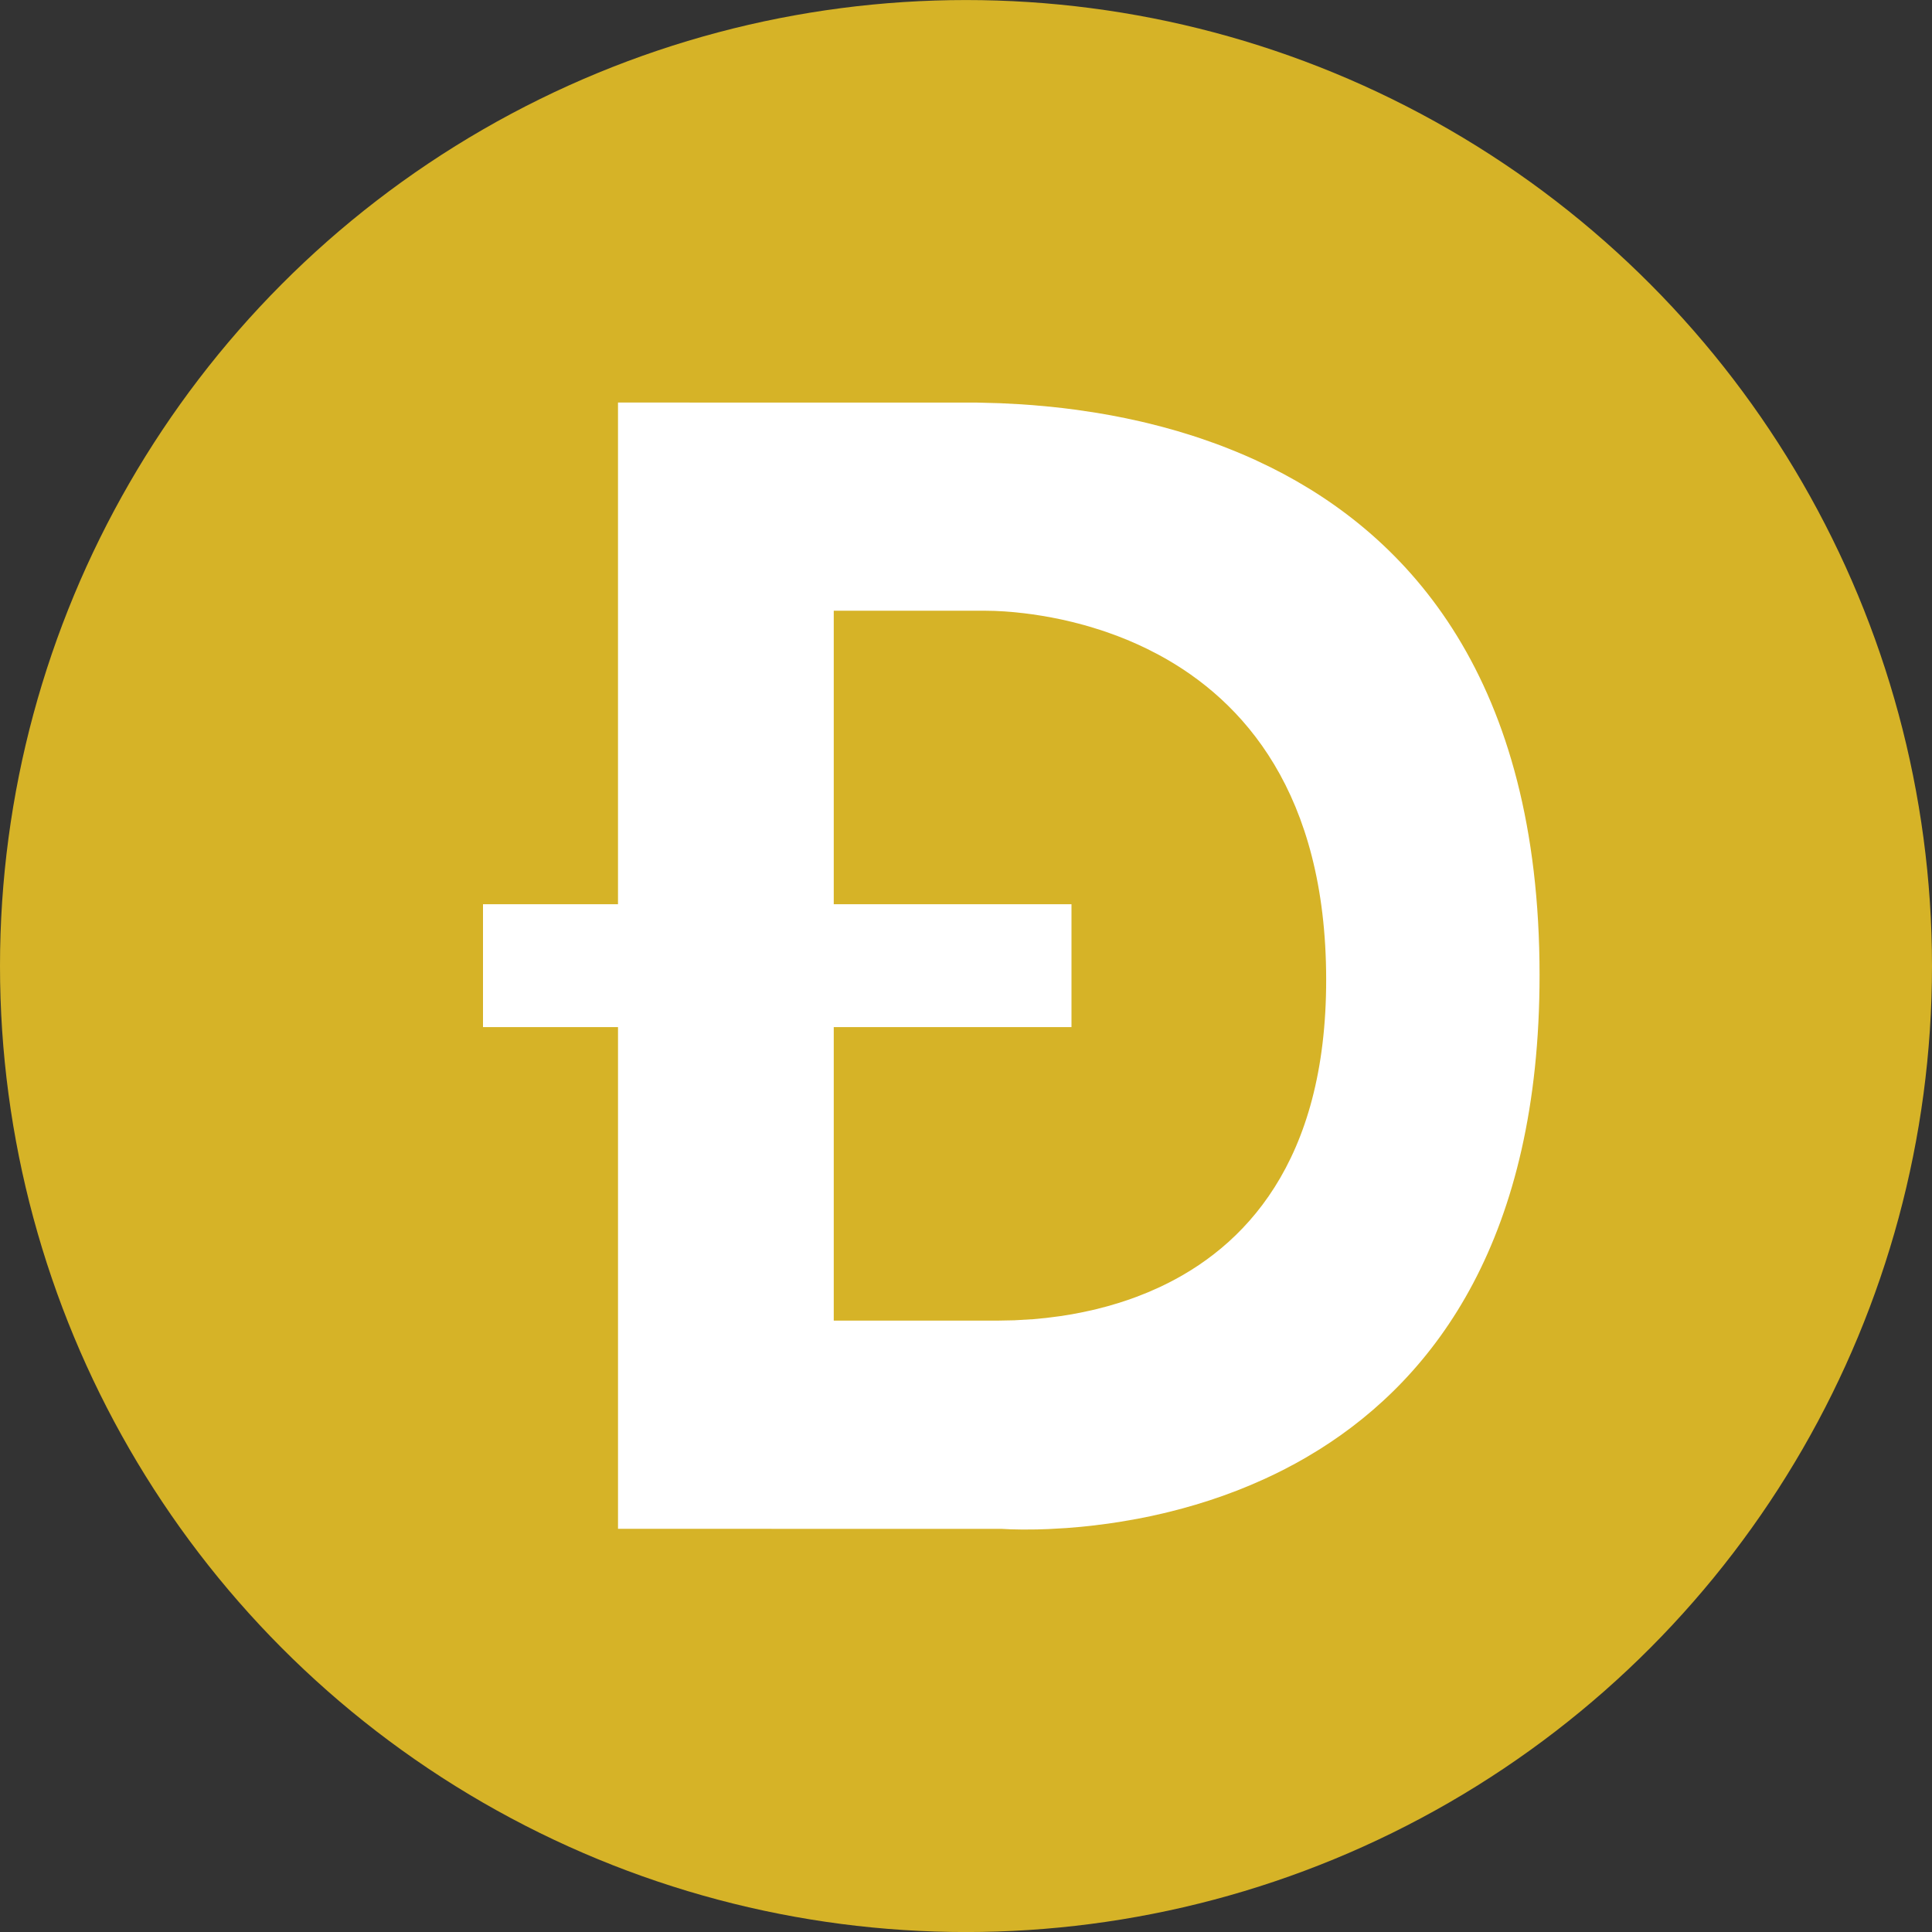
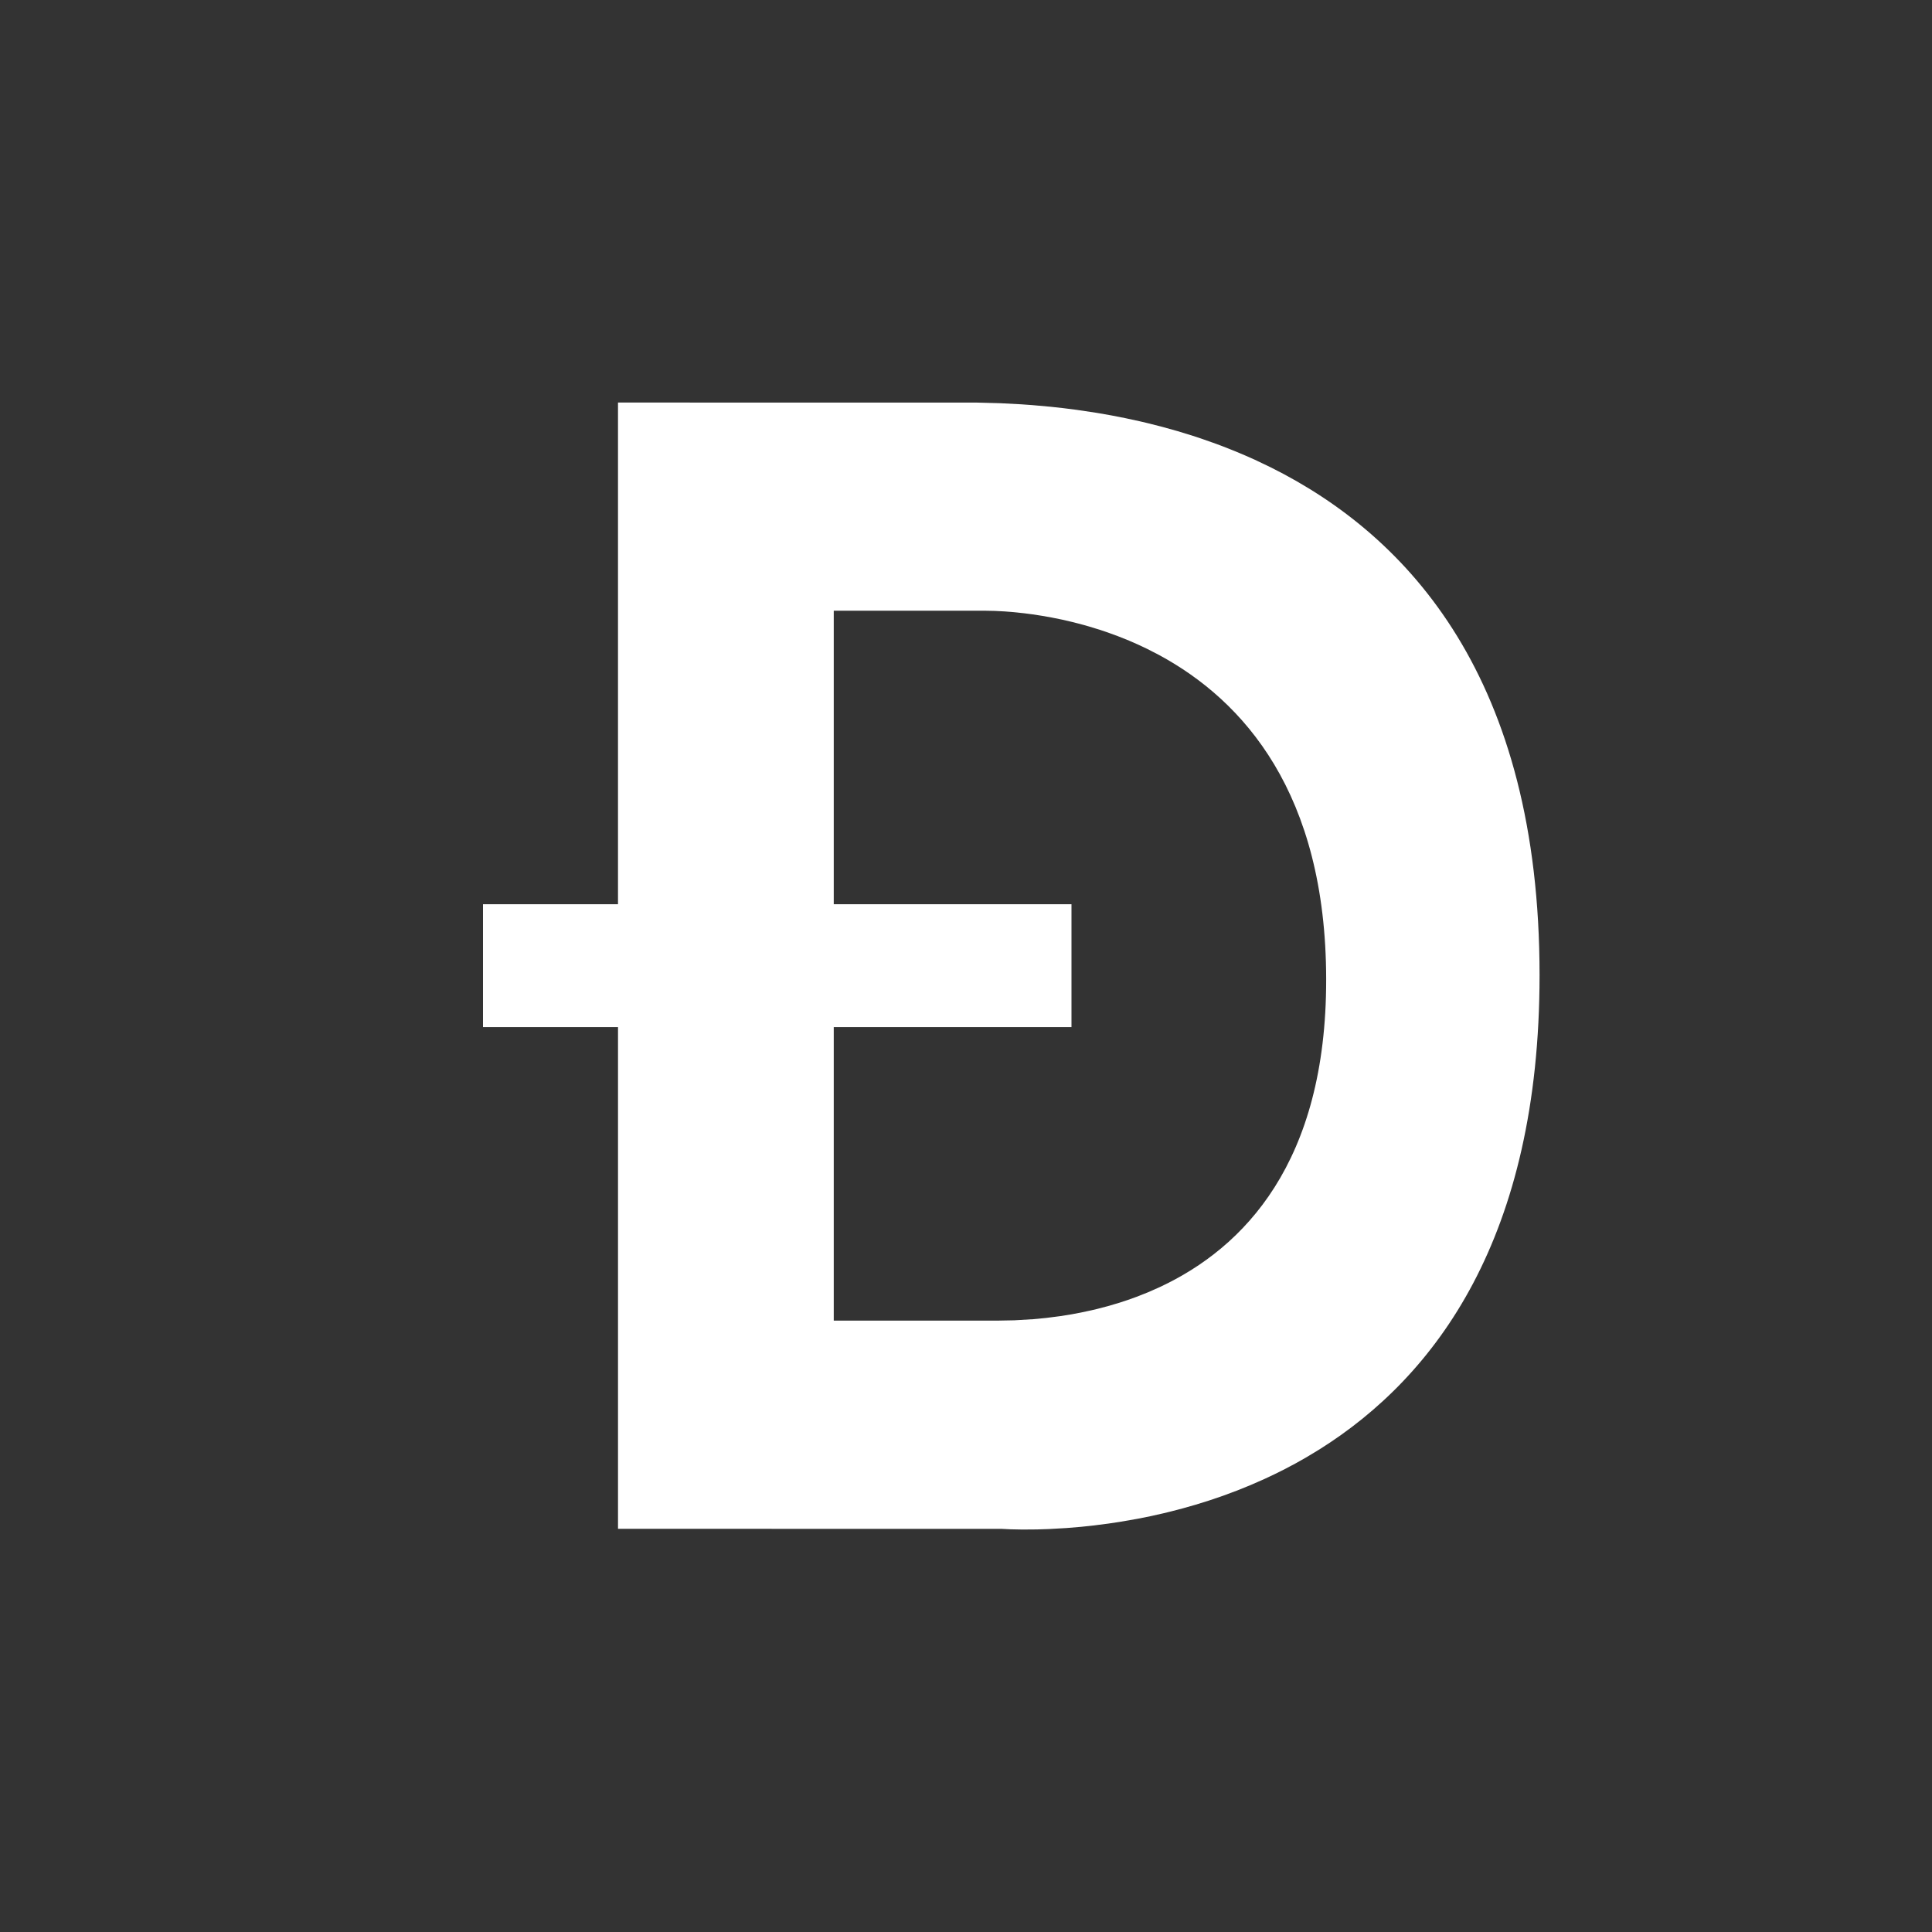
<svg xmlns="http://www.w3.org/2000/svg" width="144" height="144" viewBox="0 0 144 144" fill="none">
  <rect x="0" y="0" width="144" height="144" fill="#333333" stroke="none" />
-   <circle cx="72" cy="72.003" r="72" fill="#D6B327" />
  <path fill-rule="evenodd" clip-rule="evenodd" d="M72.822 30.007L74.522 30.052L76.099 30.134L76.952 30.195L78.305 30.317L79.252 30.421L80.232 30.545L81.757 30.774L82.806 30.957L83.878 31.167L84.971 31.405C85.155 31.447 85.339 31.49 85.524 31.535L86.642 31.819L87.774 32.135L88.916 32.487C89.108 32.548 89.299 32.611 89.491 32.676L90.644 33.082C91.607 33.437 92.575 33.833 93.539 34.273L94.694 34.824C105.068 39.985 114.75 50.651 114.75 72.677C114.75 92.233 107.028 102.573 98.359 108.02L97.335 108.639C96.307 109.236 95.27 109.767 94.235 110.239L93.2 110.693L92.169 111.109L91.145 111.49L90.128 111.836L89.122 112.15L88.13 112.432L87.153 112.685C86.992 112.725 86.831 112.763 86.672 112.801L85.723 113.013L84.797 113.199L83.453 113.433L82.592 113.562L81.359 113.718L80.578 113.8L79.477 113.892L78.151 113.967L77.275 113.995L76.206 114.003L75.318 113.985L74.678 113.953L46.063 113.948V76.556H36V67.397H46.062V30.003L72.822 30.007ZM73.405 45.519H62.143V67.395H79.862V76.555H62.143V98.431L74.364 98.431L75.603 98.407L77 98.325L77.972 98.232L79.029 98.096L79.775 97.977L80.549 97.833L81.348 97.662C81.483 97.631 81.619 97.599 81.756 97.566L82.585 97.349L83.43 97.099C83.856 96.965 84.286 96.817 84.719 96.655L85.587 96.311L86.457 95.925C92.698 93.003 98.863 86.676 98.845 72.979C98.827 59.117 92.695 52.223 86.374 48.811L85.491 48.358C85.05 48.142 84.609 47.942 84.17 47.757L83.297 47.407L82.434 47.095C82.291 47.046 82.148 46.998 82.007 46.952L81.165 46.693C81.027 46.653 80.889 46.614 80.752 46.576L79.94 46.364L79.153 46.182L78.393 46.028L77.665 45.899L76.973 45.792L76.318 45.707L75.417 45.614L74.876 45.572L74.16 45.534L73.405 45.519Z" fill="white" />
</svg>